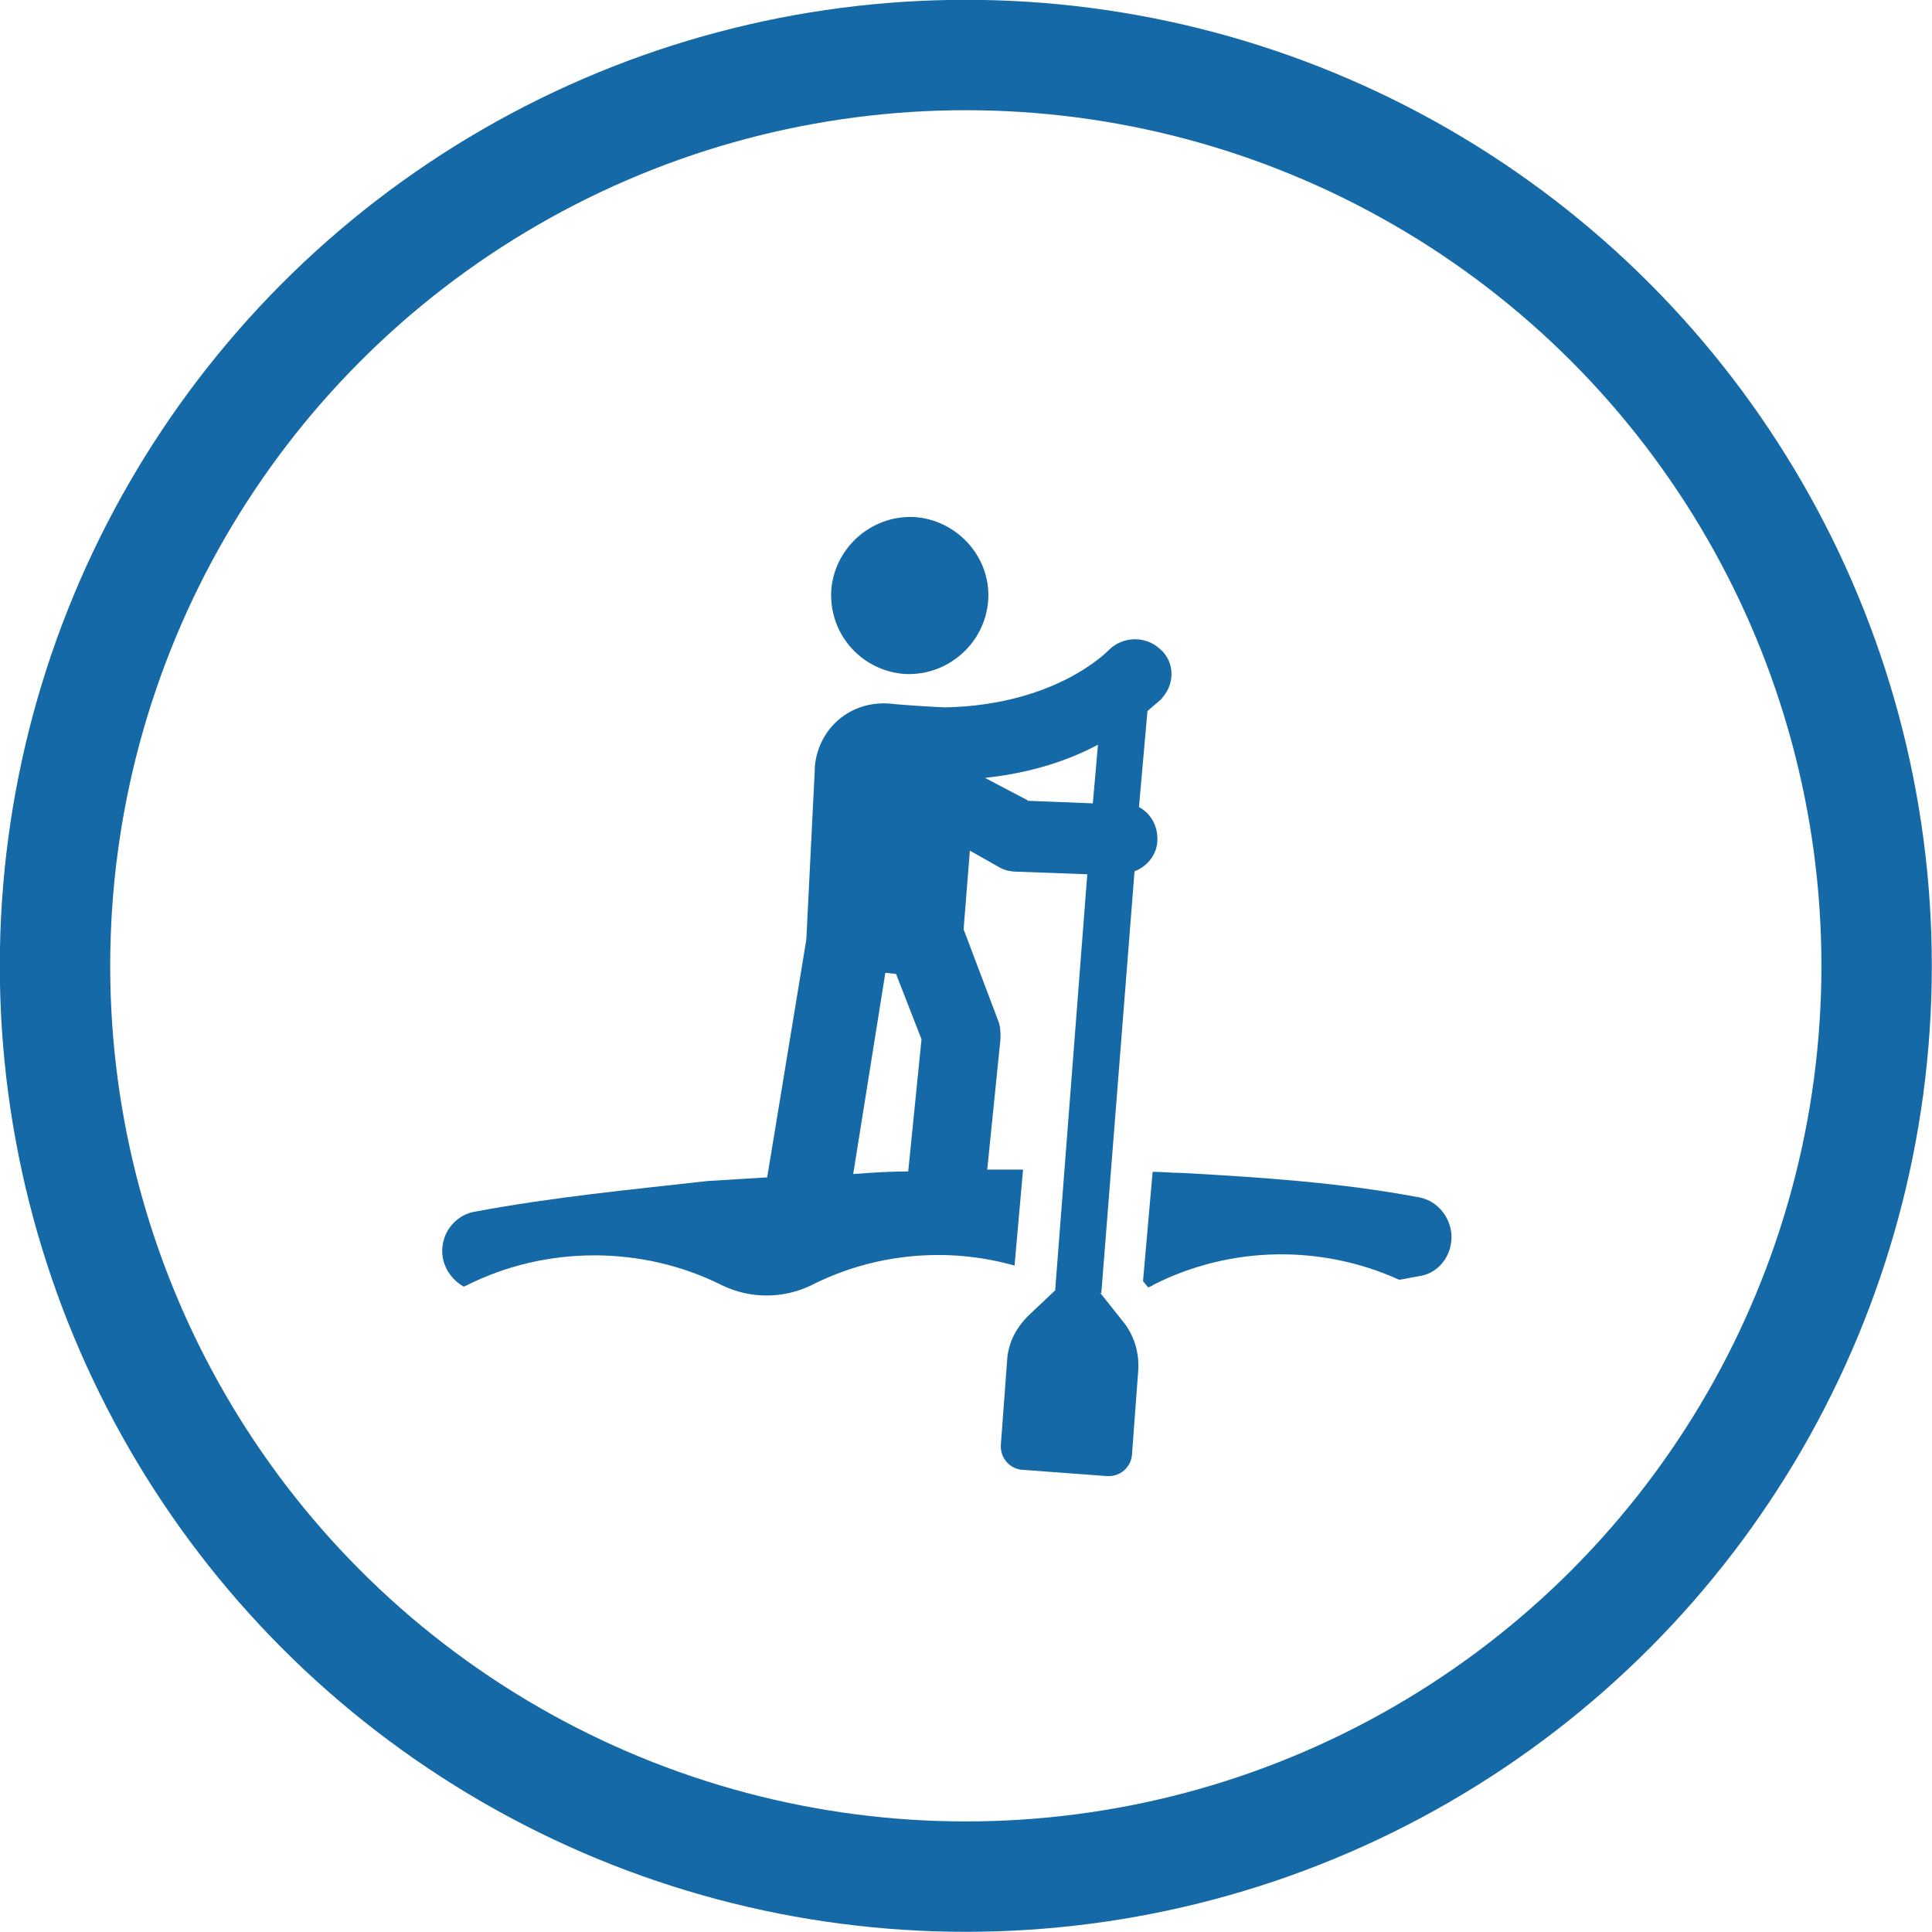
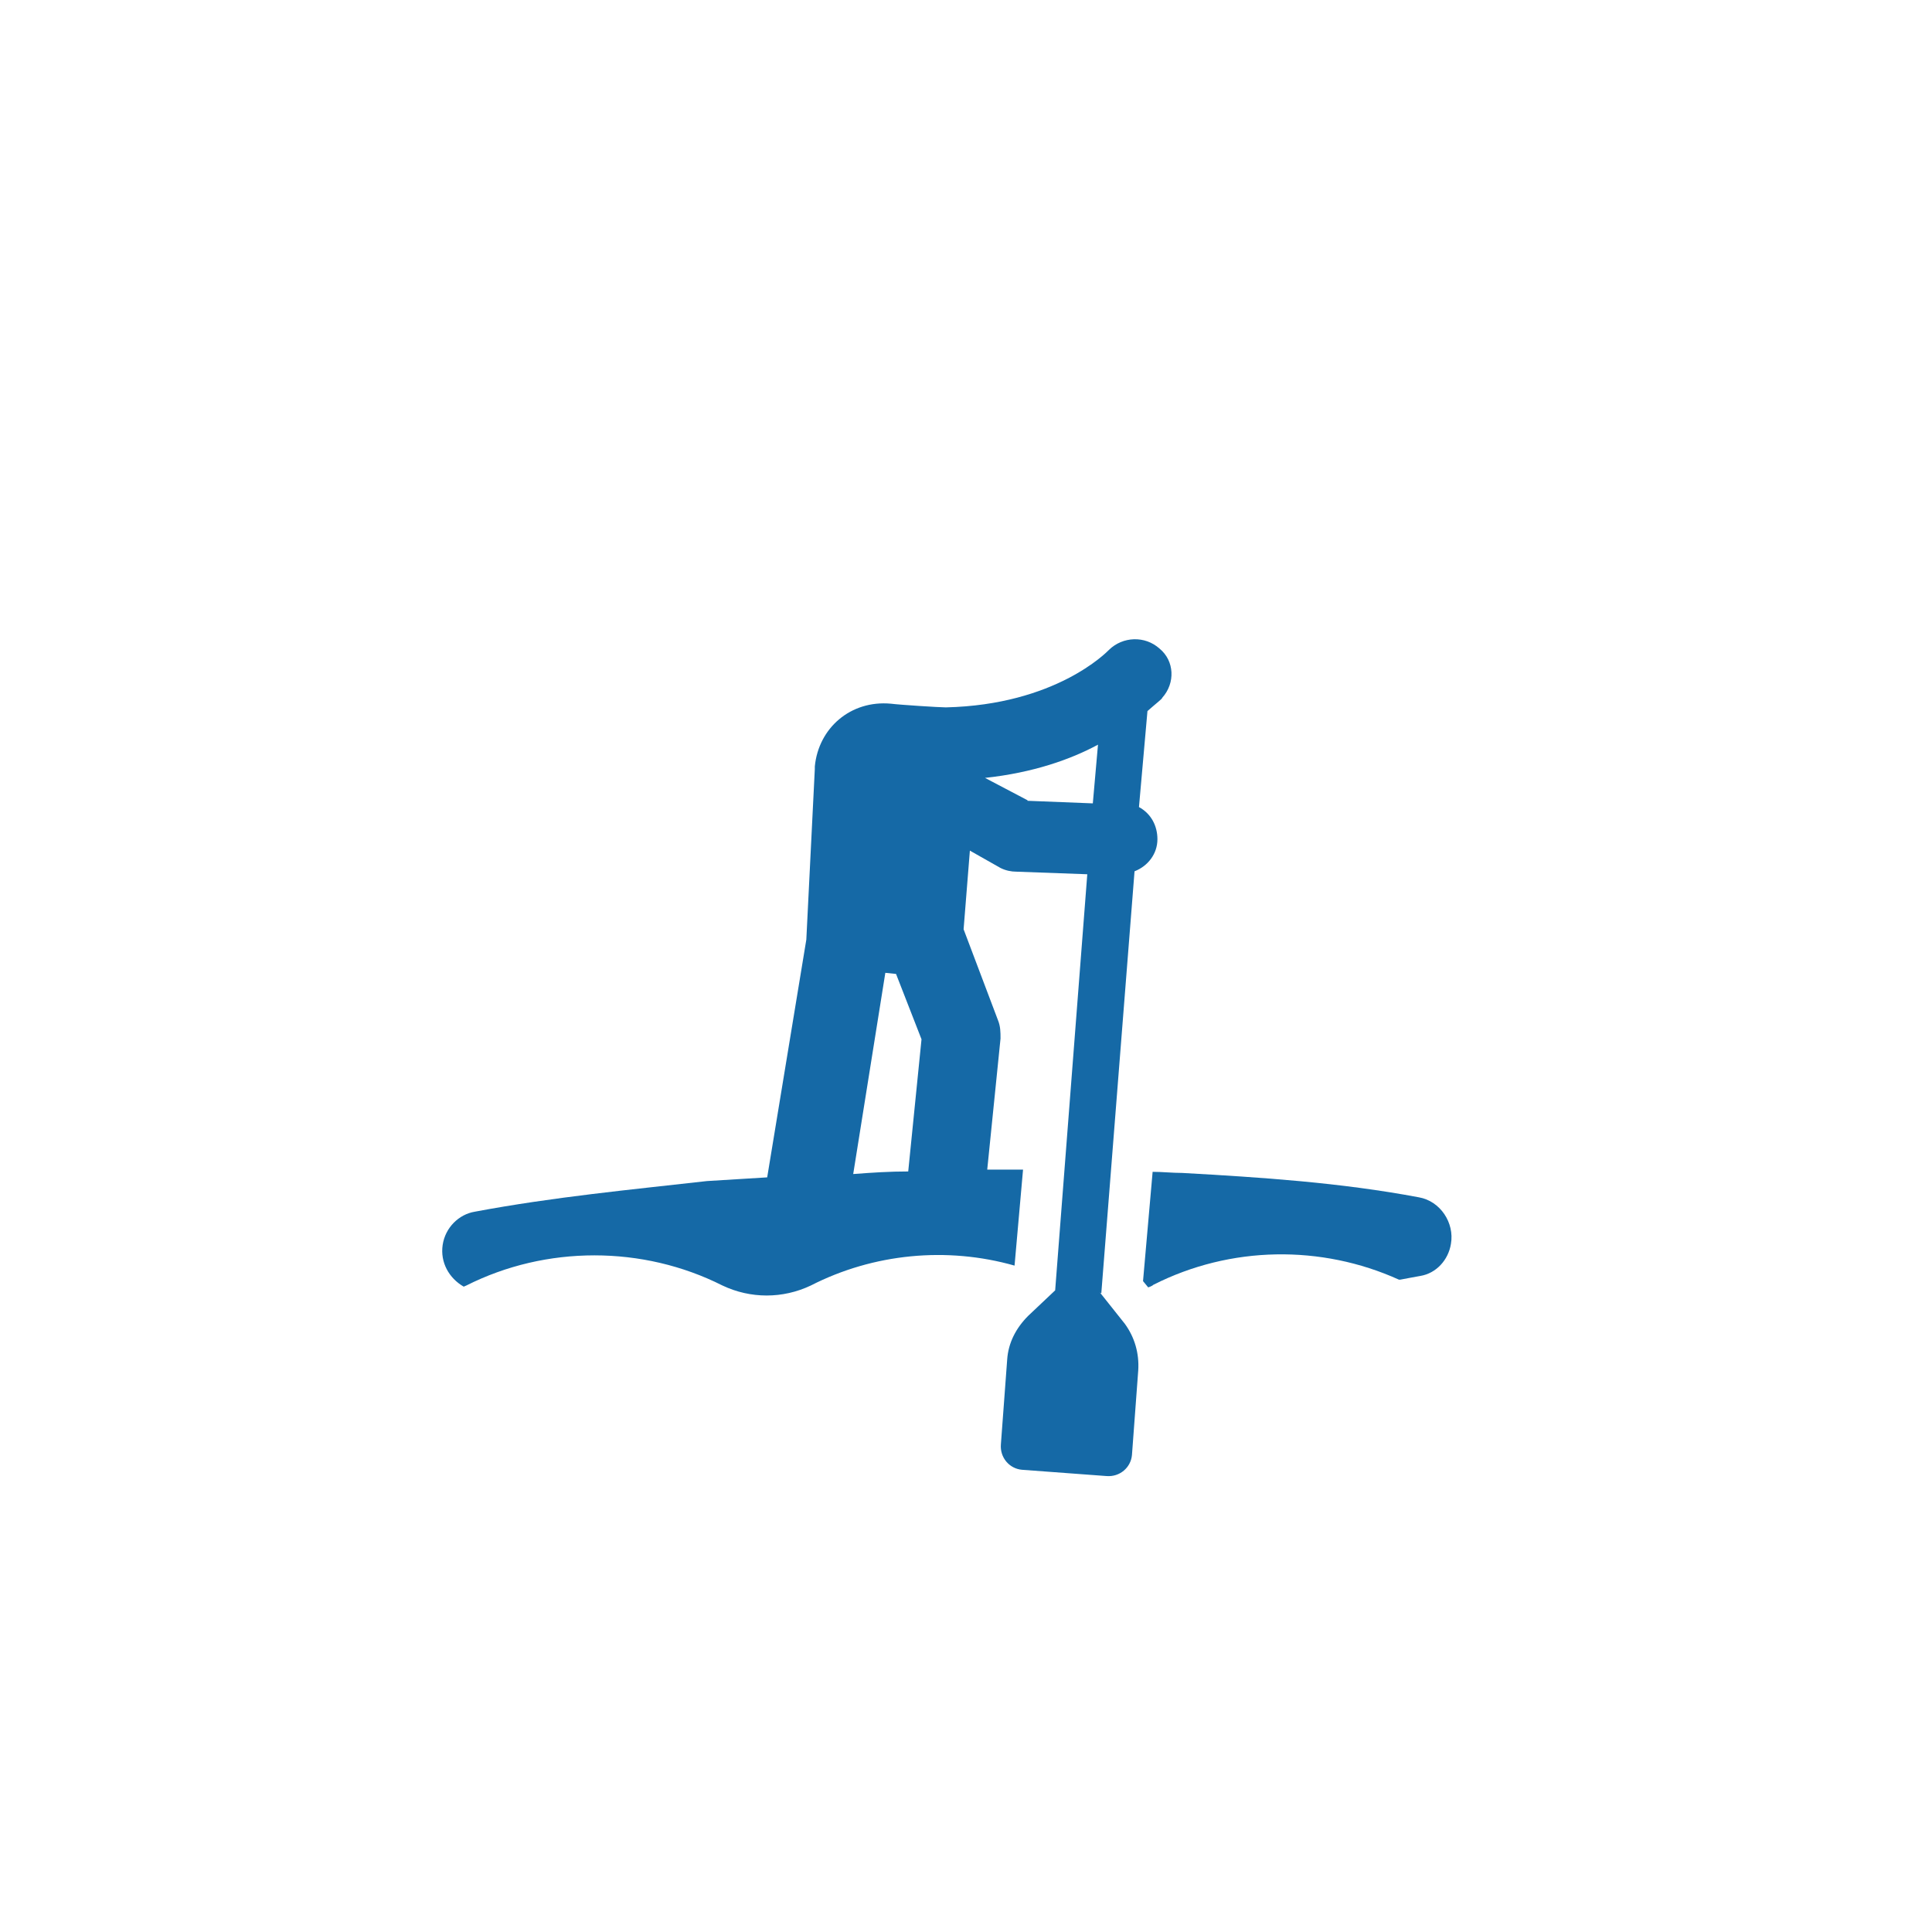
<svg xmlns="http://www.w3.org/2000/svg" id="Layer_1" data-name="Layer 1" viewBox="0 0 52.33 52.33">
  <defs>
    <style>
      .cls-1 {
        fill: #1569a6;
        stroke-width: 0px;
      }

      .cls-2 {
        fill: none;
        stroke: #1569a6;
        stroke-width: 2.99px;
      }
    </style>
  </defs>
-   <circle class="cls-2" cx="26.16" cy="26.16" r="24.67" />
  <path class="cls-1" d="M37.93,34.66c.17-.03.36-.07.54-.1.43-.07.76-.43.83-.87.1-.57-.29-1.16-.87-1.26-2.13-.4-4.26-.54-6.41-.66-.26,0-.54-.03-.8-.03l-.26,2.96.14.17s.1-.03.14-.07c2.09-1.06,4.55-1.09,6.65-.14h.03Z" />
  <path class="cls-1" d="M29.83,35.03l.9-11.43c.36-.14.62-.47.62-.87,0-.36-.17-.69-.5-.87l.23-2.6c.26-.23.4-.33.4-.36.36-.4.33-1-.07-1.33-.4-.36-1-.33-1.37.03-.07.07-1.45,1.49-4.42,1.56-.17,0-1.26-.07-1.49-.1-1.09-.1-1.96.66-2.06,1.7v.07l-.23,4.62-1.06,6.44c-.54.03-1.09.07-1.63.1-2.03.23-4.16.43-6.29.83-.43.07-.8.43-.87.9-.07.47.17.9.57,1.13,0,0,.02-.01.07-.03,2.16-1.09,4.78-1.09,6.94,0,.76.36,1.63.36,2.39,0,1.7-.87,3.69-1.06,5.52-.54l.23-2.6h-.97l.36-3.55c0-.17,0-.33-.07-.5l-.93-2.46.17-2.13.83.47c.14.07.29.1.43.1l1.92.07-.87,11.27-.73.69c-.33.33-.54.73-.57,1.19l-.17,2.29c-.03.36.23.66.57.69l2.29.17c.36.03.66-.23.69-.57l.17-2.29c.03-.47-.1-.9-.36-1.26l-.66-.83-.02-.02ZM23.98,26.35l.29.03.69,1.77-.36,3.58c-.5,0-.97.03-1.49.07l.87-5.45ZM27.84,21.68l-1.16-.61c1.3-.14,2.32-.5,3.06-.9l-.14,1.59-1.77-.07v-.02Z" />
-   <path class="cls-1" d="M24.44,18.25c1.16.1,2.2-.76,2.32-1.92.12-1.16-.76-2.2-1.92-2.32-1.16-.1-2.2.76-2.32,1.92-.1,1.19.76,2.2,1.92,2.32Z" />
</svg>